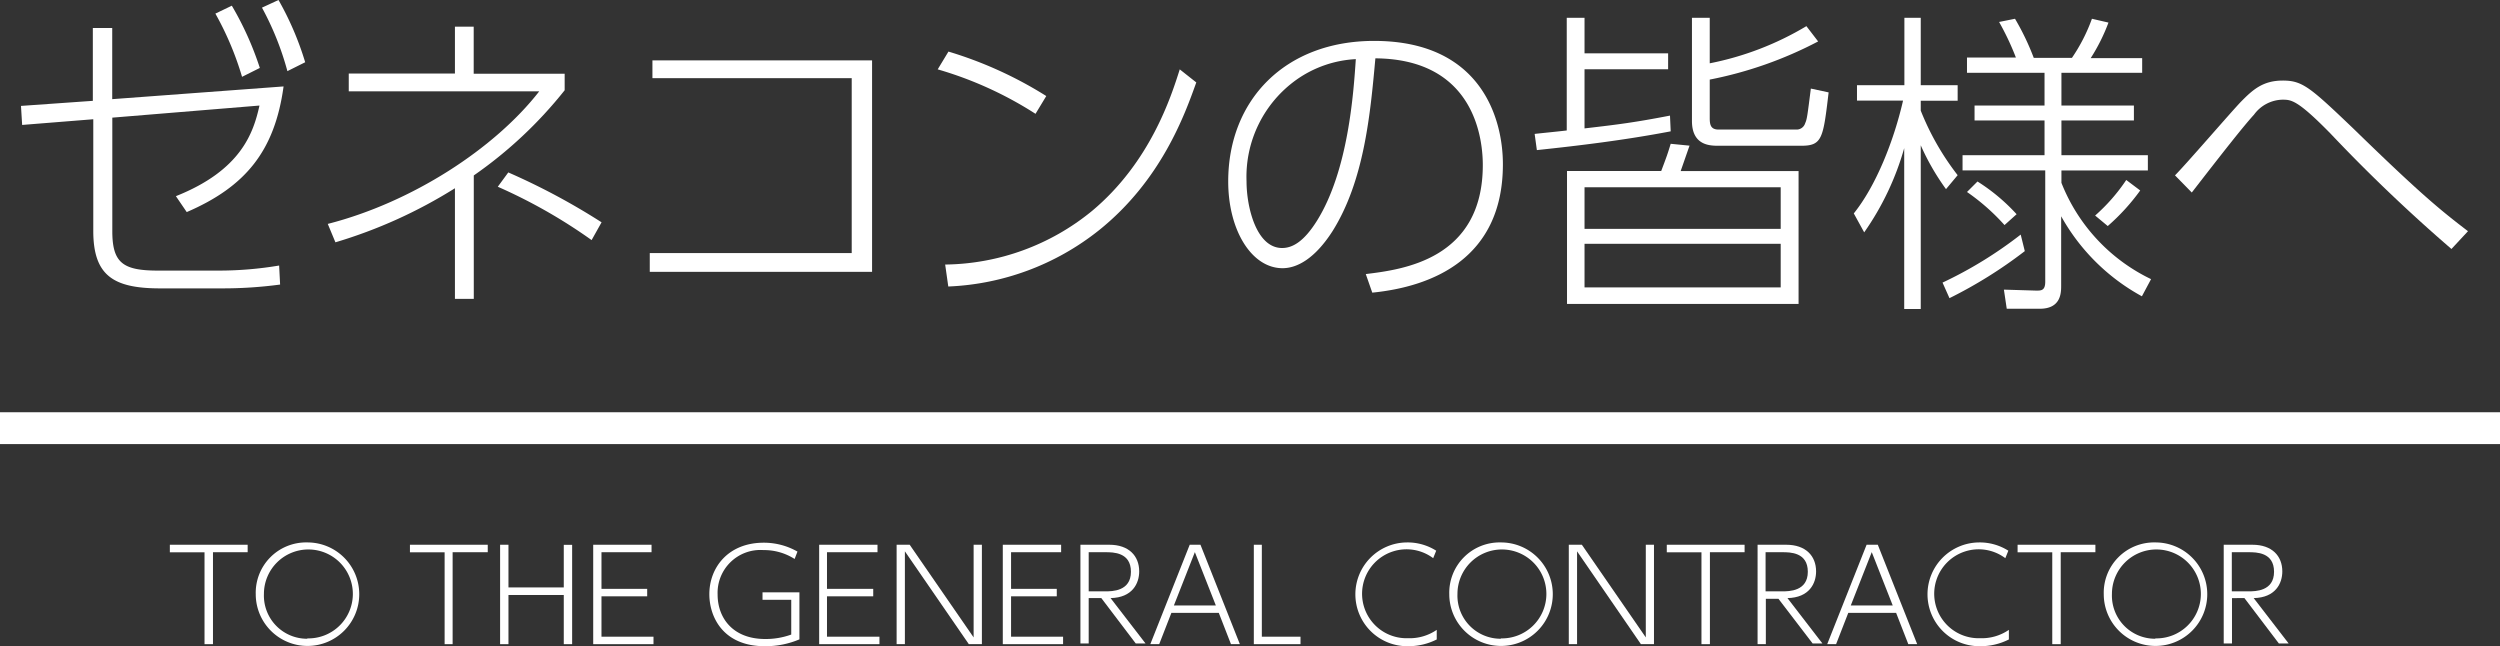
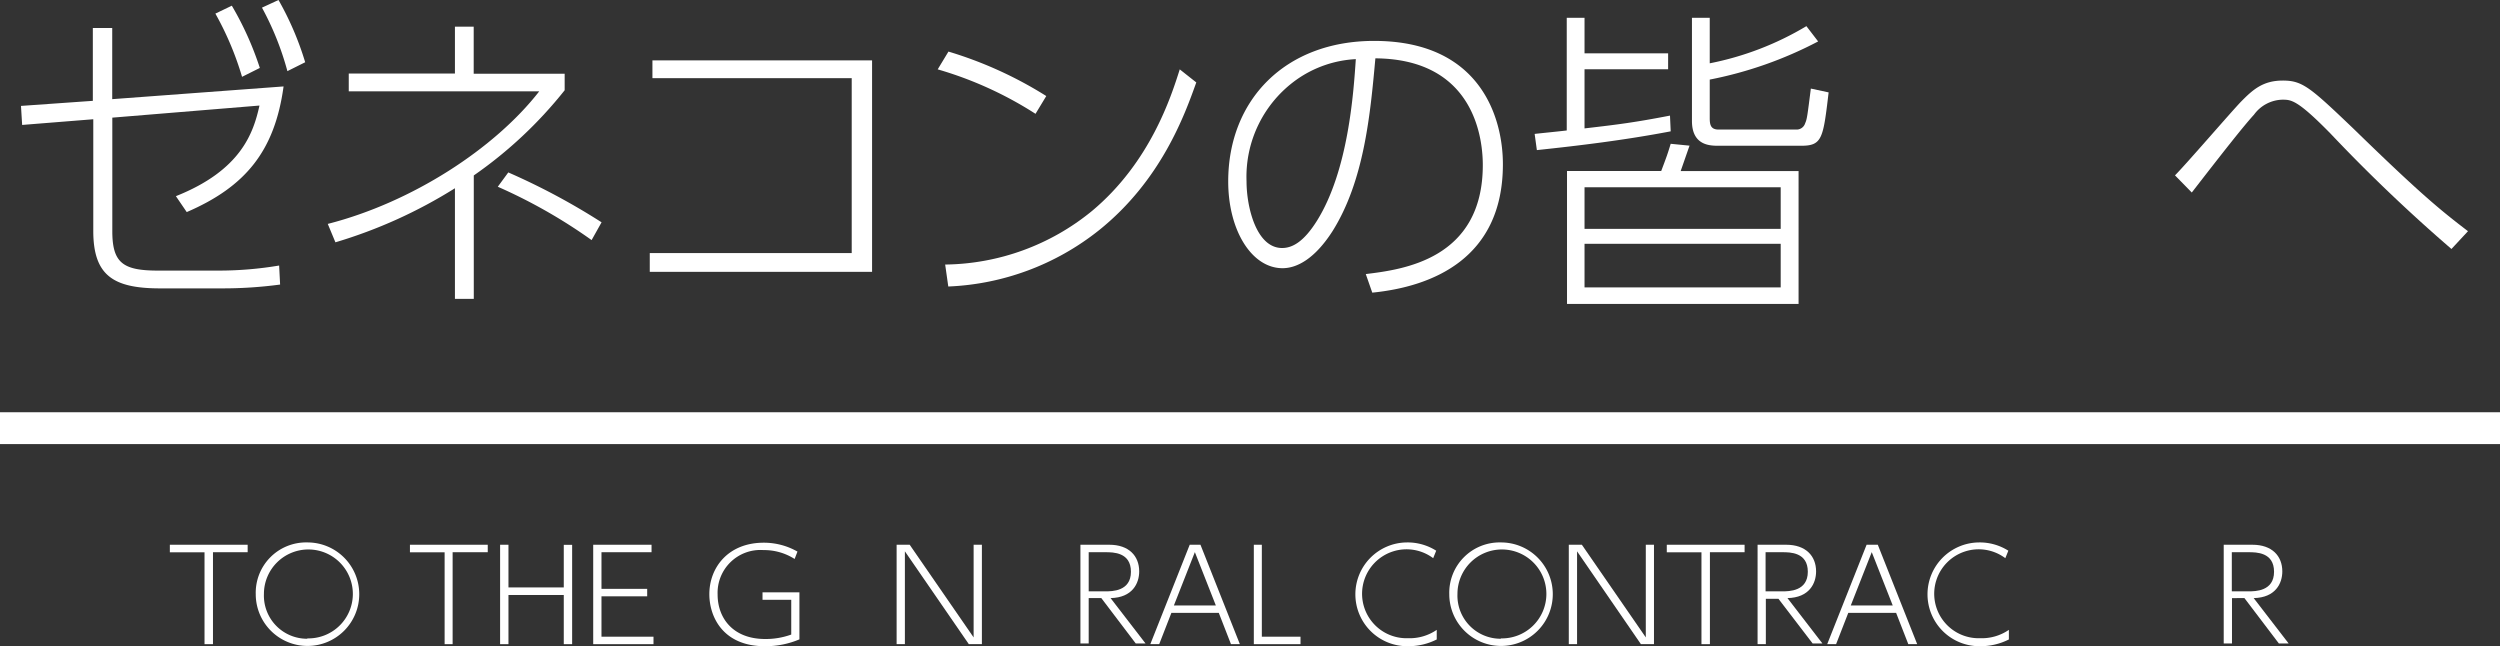
<svg xmlns="http://www.w3.org/2000/svg" id="レイヤー_1" data-name="レイヤー 1" viewBox="0 0 281.14 72.67">
  <rect x="0" y="0" width="281.14" height="72.67" fill="#333333" stroke="none" />
  <defs>
    <style>.cls-1{fill:#fff;}</style>
  </defs>
  <title>名称未設定-1</title>
  <rect class="cls-1" y="46.36" width="281.14" height="3.58" />
  <path class="cls-1" d="M12.63,26c0,3.58,1.21,4.43,5.15,4.43H24.6a40.83,40.83,0,0,0,6.79-.57L31.5,32a48.49,48.49,0,0,1-6.65.43H18c-5.29,0-7.51-1.47-7.51-6.47V13.41l-8,.64L2.36,11.91l8.08-.57V3.15h2.18v8L31.89,9.72C30.89,17,27.6,21,21,23.85l-1.22-1.79c7.37-2.93,8.72-7.15,9.4-10.19L12.63,13.23V26ZM26.07,0.64a35.23,35.23,0,0,1,3.15,7l-2,1a34.4,34.4,0,0,0-3-7.11ZM31.32,0a34,34,0,0,1,3,7l-2,1A32.68,32.68,0,0,0,29.46.86Z" />
  <path class="cls-1" d="M51.16,3h2.11V8.29H63.5v1.86a48,48,0,0,1-10.22,9.58V33.61H51.16V21.17a54.64,54.64,0,0,1-13.44,6.08l-0.86-2.07c9.51-2.43,18.81-8.51,23.78-14.91H39.22v-2H51.16V3Zm15.37,24a59.34,59.34,0,0,0-10.55-6l1.18-1.61A75.39,75.39,0,0,1,67.65,25Z" />
  <path class="cls-1" d="M98.07,6.76V30.57h-25V28.46H95.78V8.79H73.37v-2h24.7Z" />
  <path class="cls-1" d="M116.45,12.8a41.82,41.82,0,0,0-11-5l1.21-2a44.89,44.89,0,0,1,11,5ZM106.29,29.75a26.53,26.53,0,0,0,16.48-6c6.58-5.47,8.94-12.91,9.9-15.95l1.86,1.47c-1.29,3.61-3.93,11-10.94,16.62a29.08,29.08,0,0,1-16.95,6.33Z" />
  <path class="cls-1" d="M153.59,30.82c4.08-.5,13.16-1.61,13.16-12.26,0-2.43-.61-11.91-12.08-12-0.57,6.26-1.25,13.76-4.83,19.45-2,3.11-4,4.15-5.61,4.15-3.47,0-6.11-4.25-6.11-9.76,0-9.15,6.4-15.8,16.41-15.8,12,0,14.48,8.69,14.48,13.87,0,10.58-7.9,13.76-14.69,14.44ZM145.83,8.94a13.4,13.4,0,0,0-5.65,11.44c0,2.93,1.11,7.51,4,7.51,1.14,0,2.43-.68,3.93-3.08,3.54-5.68,4.11-14.48,4.36-18.16A12.67,12.67,0,0,0,145.83,8.94Z" />
  <path class="cls-1" d="M187.88,14.77c-5.25,1-10.33,1.61-15.05,2.11l-0.25-1.82c0.57-.07,3.11-0.32,3.61-0.39V2h2V6h9.4V7.79h-9.4v6.65C182,14,183.87,13.76,187.8,13Zm-1.07,4.47c0.61-1.61.71-1.89,1.07-3.07L190,16.38c-0.18.5-.72,2.07-1,2.86h13.26V34.18H176.22V19.23H186.8Zm-8.62,1.82v4.68h22.06V21.06H178.19Zm0,6.36v4.9h22.06v-4.9H178.19ZM192.27,2V7.12a33.88,33.88,0,0,0,10.87-4.18l1.32,1.72a44.51,44.51,0,0,1-12.19,4.29v4.33c0,0.75.11,1.29,1,1.29H202a1,1,0,0,0,1-.71c0.21-.46.25-0.82,0.64-3.9l2,0.43c-0.61,5.15-.71,6-3.07,6h-9.3c-0.93,0-3,0-3-2.79V2h2.07Z" />
-   <path class="cls-1" d="M218.84,21.27A26.76,26.76,0,0,1,216,16.34V34.75h-1.86V16.66a31.32,31.32,0,0,1-4.5,9.47L208.47,24c2.5-3.11,4.5-8.15,5.54-12.69h-5.18V9.58h5.33V2H216V9.58h4.15v1.75H216v1.11a29.65,29.65,0,0,0,4.15,7.26Zm-0.39,10.51a46.46,46.46,0,0,0,8.79-5.4l0.46,1.86a50.91,50.91,0,0,1-8.47,5.29Zm22.42,1.54a23,23,0,0,1-9.08-9v7.79c0,0.79,0,2.61-2.4,2.61h-3.72l-0.32-2.15L229,32.68c0.54,0,1,0,1-1V19.16H220.7V17.45h9.22v-3.9h-7.87V11.87h7.87V8.19H221.2V6.47h5.5a30.17,30.17,0,0,0-1.89-4l1.79-.36a28.61,28.61,0,0,1,2.11,4.4H233a19.46,19.46,0,0,0,2.25-4.4l1.86,0.43a20.84,20.84,0,0,1-2,4h5.79V8.19h-9.08v3.68h8.15v1.68h-8.15v3.9h9.72v1.72h-9.72v1.39A20.25,20.25,0,0,0,241.9,31.39ZM222.38,20.41a21.32,21.32,0,0,1,4.4,3.68l-1.36,1.22a23.86,23.86,0,0,0-4.22-3.72Zm13.23,3.83a20.52,20.52,0,0,0,3.5-4l1.57,1.18a23.78,23.78,0,0,1-3.65,4Z" />
  <path class="cls-1" d="M275.68,28a185,185,0,0,1-13.62-13c-3.72-3.79-4.4-3.79-5.4-3.79a4.07,4.07,0,0,0-3.18,1.68c-1.18,1.29-3.43,4.15-7,8.76l-1.89-1.93c1.25-1.25,6.33-7.15,7.4-8.26,1.36-1.39,2.5-2.4,4.72-2.4s3.07,0.75,7.94,5.4C272.39,22,274.54,23.7,277.54,26Z" />
  <path class="cls-1" d="M23.91,72.44H23V62.11h-3.9V61.26h8.75v0.84h-3.9V72.44Z" />
  <path class="cls-1" d="M34.56,61a5.82,5.82,0,1,1-5.8,5.82A5.66,5.66,0,0,1,34.56,61Zm0,10.79a5,5,0,1,0-4.88-5A4.85,4.85,0,0,0,34.56,71.83Z" />
  <path class="cls-1" d="M50.9,72.44H50V62.11h-3.9V61.26h8.75v0.84H50.9V72.44Z" />
  <path class="cls-1" d="M63.4,66.07v-4.8h0.94V72.44H63.4V66.91H57.18v5.53H56.24V61.26h0.94v4.8H63.4Z" />
  <path class="cls-1" d="M72.78,66.22v0.84H67.64V71.6h5.85v0.84H66.71V61.26h6.56v0.84H67.64v4.12h5.15Z" />
  <path class="cls-1" d="M89.36,62.86a6.39,6.39,0,0,0-3.5-1,4.82,4.82,0,0,0-5.16,5c0,2.59,1.67,5,5.36,5a8.41,8.41,0,0,0,2.92-.5V67.45H85.75V66.61H89.9V71.9a9.75,9.75,0,0,1-3.9.77c-4.66,0-6.23-3.27-6.23-5.85,0-3,2.12-5.79,6.12-5.79a7.63,7.63,0,0,1,3.79,1Z" />
-   <path class="cls-1" d="M98.2,66.22v0.84H93V71.6H98.9v0.84H92.12V61.26h6.56v0.84H93v4.12H98.2Z" />
  <path class="cls-1" d="M102.3,61.26l7.19,10.42V61.26h0.93V72.44h-1.47L101.76,62V72.44h-0.93V61.26h1.47Z" />
-   <path class="cls-1" d="M118.84,66.22v0.84H113.7V71.6h5.85v0.84h-6.78V61.26h6.56v0.84H113.7v4.12h5.15Z" />
  <path class="cls-1" d="M124.75,61.26c2.2,0,3.36,1.26,3.36,3,0,1.34-.76,2.95-3.22,3l3.93,5.1h-1.1l-3.87-5.1h-1.42v5.1h-0.93V61.26h3.25Zm-2.32.84v4.4h1.89c0.73,0,2.86,0,2.86-2.2s-2-2.2-2.86-2.2h-1.89Z" />
  <path class="cls-1" d="M131.73,68.92l-1.37,3.52h-1l4.43-11.18H135l4.43,11.18h-1l-1.37-3.52h-5.36Zm5-.83-2.36-6-2.36,6h4.72Z" />
  <path class="cls-1" d="M141.9,61.26V71.6h4.35v0.84H141V61.26h0.93Z" />
  <path class="cls-1" d="M161.57,71.91a7.07,7.07,0,0,1-3.27.76A5.82,5.82,0,1,1,158.21,61a6,6,0,0,1,3.3.93l-0.34.84a5,5,0,1,0-2.82,9,5.36,5.36,0,0,0,3.22-.94v1Z" />
  <path class="cls-1" d="M168.78,61a5.82,5.82,0,1,1-5.8,5.82A5.66,5.66,0,0,1,168.78,61Zm0,10.79a5,5,0,1,0-4.88-5A4.85,4.85,0,0,0,168.78,71.83Z" />
  <path class="cls-1" d="M177.89,61.26l7.19,10.42V61.26H186V72.44h-1.47L177.35,62V72.44h-0.93V61.26h1.47Z" />
  <path class="cls-1" d="M192.28,72.44h-0.94V62.11h-3.9V61.26h8.75v0.84h-3.9V72.44Z" />
  <path class="cls-1" d="M200.87,61.26c2.2,0,3.36,1.26,3.36,3,0,1.34-.76,2.95-3.22,3l3.93,5.1h-1.1L200,67.34h-1.42v5.1h-0.93V61.26h3.25Zm-2.32.84v4.4h1.89c0.73,0,2.86,0,2.86-2.2s-2-2.2-2.86-2.2h-1.89Z" />
  <path class="cls-1" d="M207.85,68.92l-1.37,3.52h-1l4.43-11.18h1.26l4.43,11.18h-1l-1.37-3.52h-5.36Zm5-.83-2.36-6-2.36,6h4.72Z" />
  <path class="cls-1" d="M225.91,71.91a7.07,7.07,0,0,1-3.27.76A5.82,5.82,0,1,1,222.55,61a6,6,0,0,1,3.3.93l-0.34.84a5,5,0,1,0-2.82,9,5.36,5.36,0,0,0,3.22-.94v1Z" />
-   <path class="cls-1" d="M231.73,72.44h-0.94V62.11h-3.9V61.26h8.75v0.84h-3.9V72.44Z" />
-   <path class="cls-1" d="M242.38,61a5.82,5.82,0,1,1-5.8,5.82A5.66,5.66,0,0,1,242.38,61Zm0,10.79a5,5,0,1,0-4.88-5A4.85,4.85,0,0,0,242.38,71.83Z" />
  <path class="cls-1" d="M253.3,61.26c2.2,0,3.36,1.26,3.36,3,0,1.34-.76,2.95-3.22,3l3.93,5.1h-1.1l-3.87-5.1H251v5.1h-0.93V61.26h3.25Zm-2.32.84v4.4h1.89c0.73,0,2.86,0,2.86-2.2s-2-2.2-2.86-2.2H251Z" />
</svg>